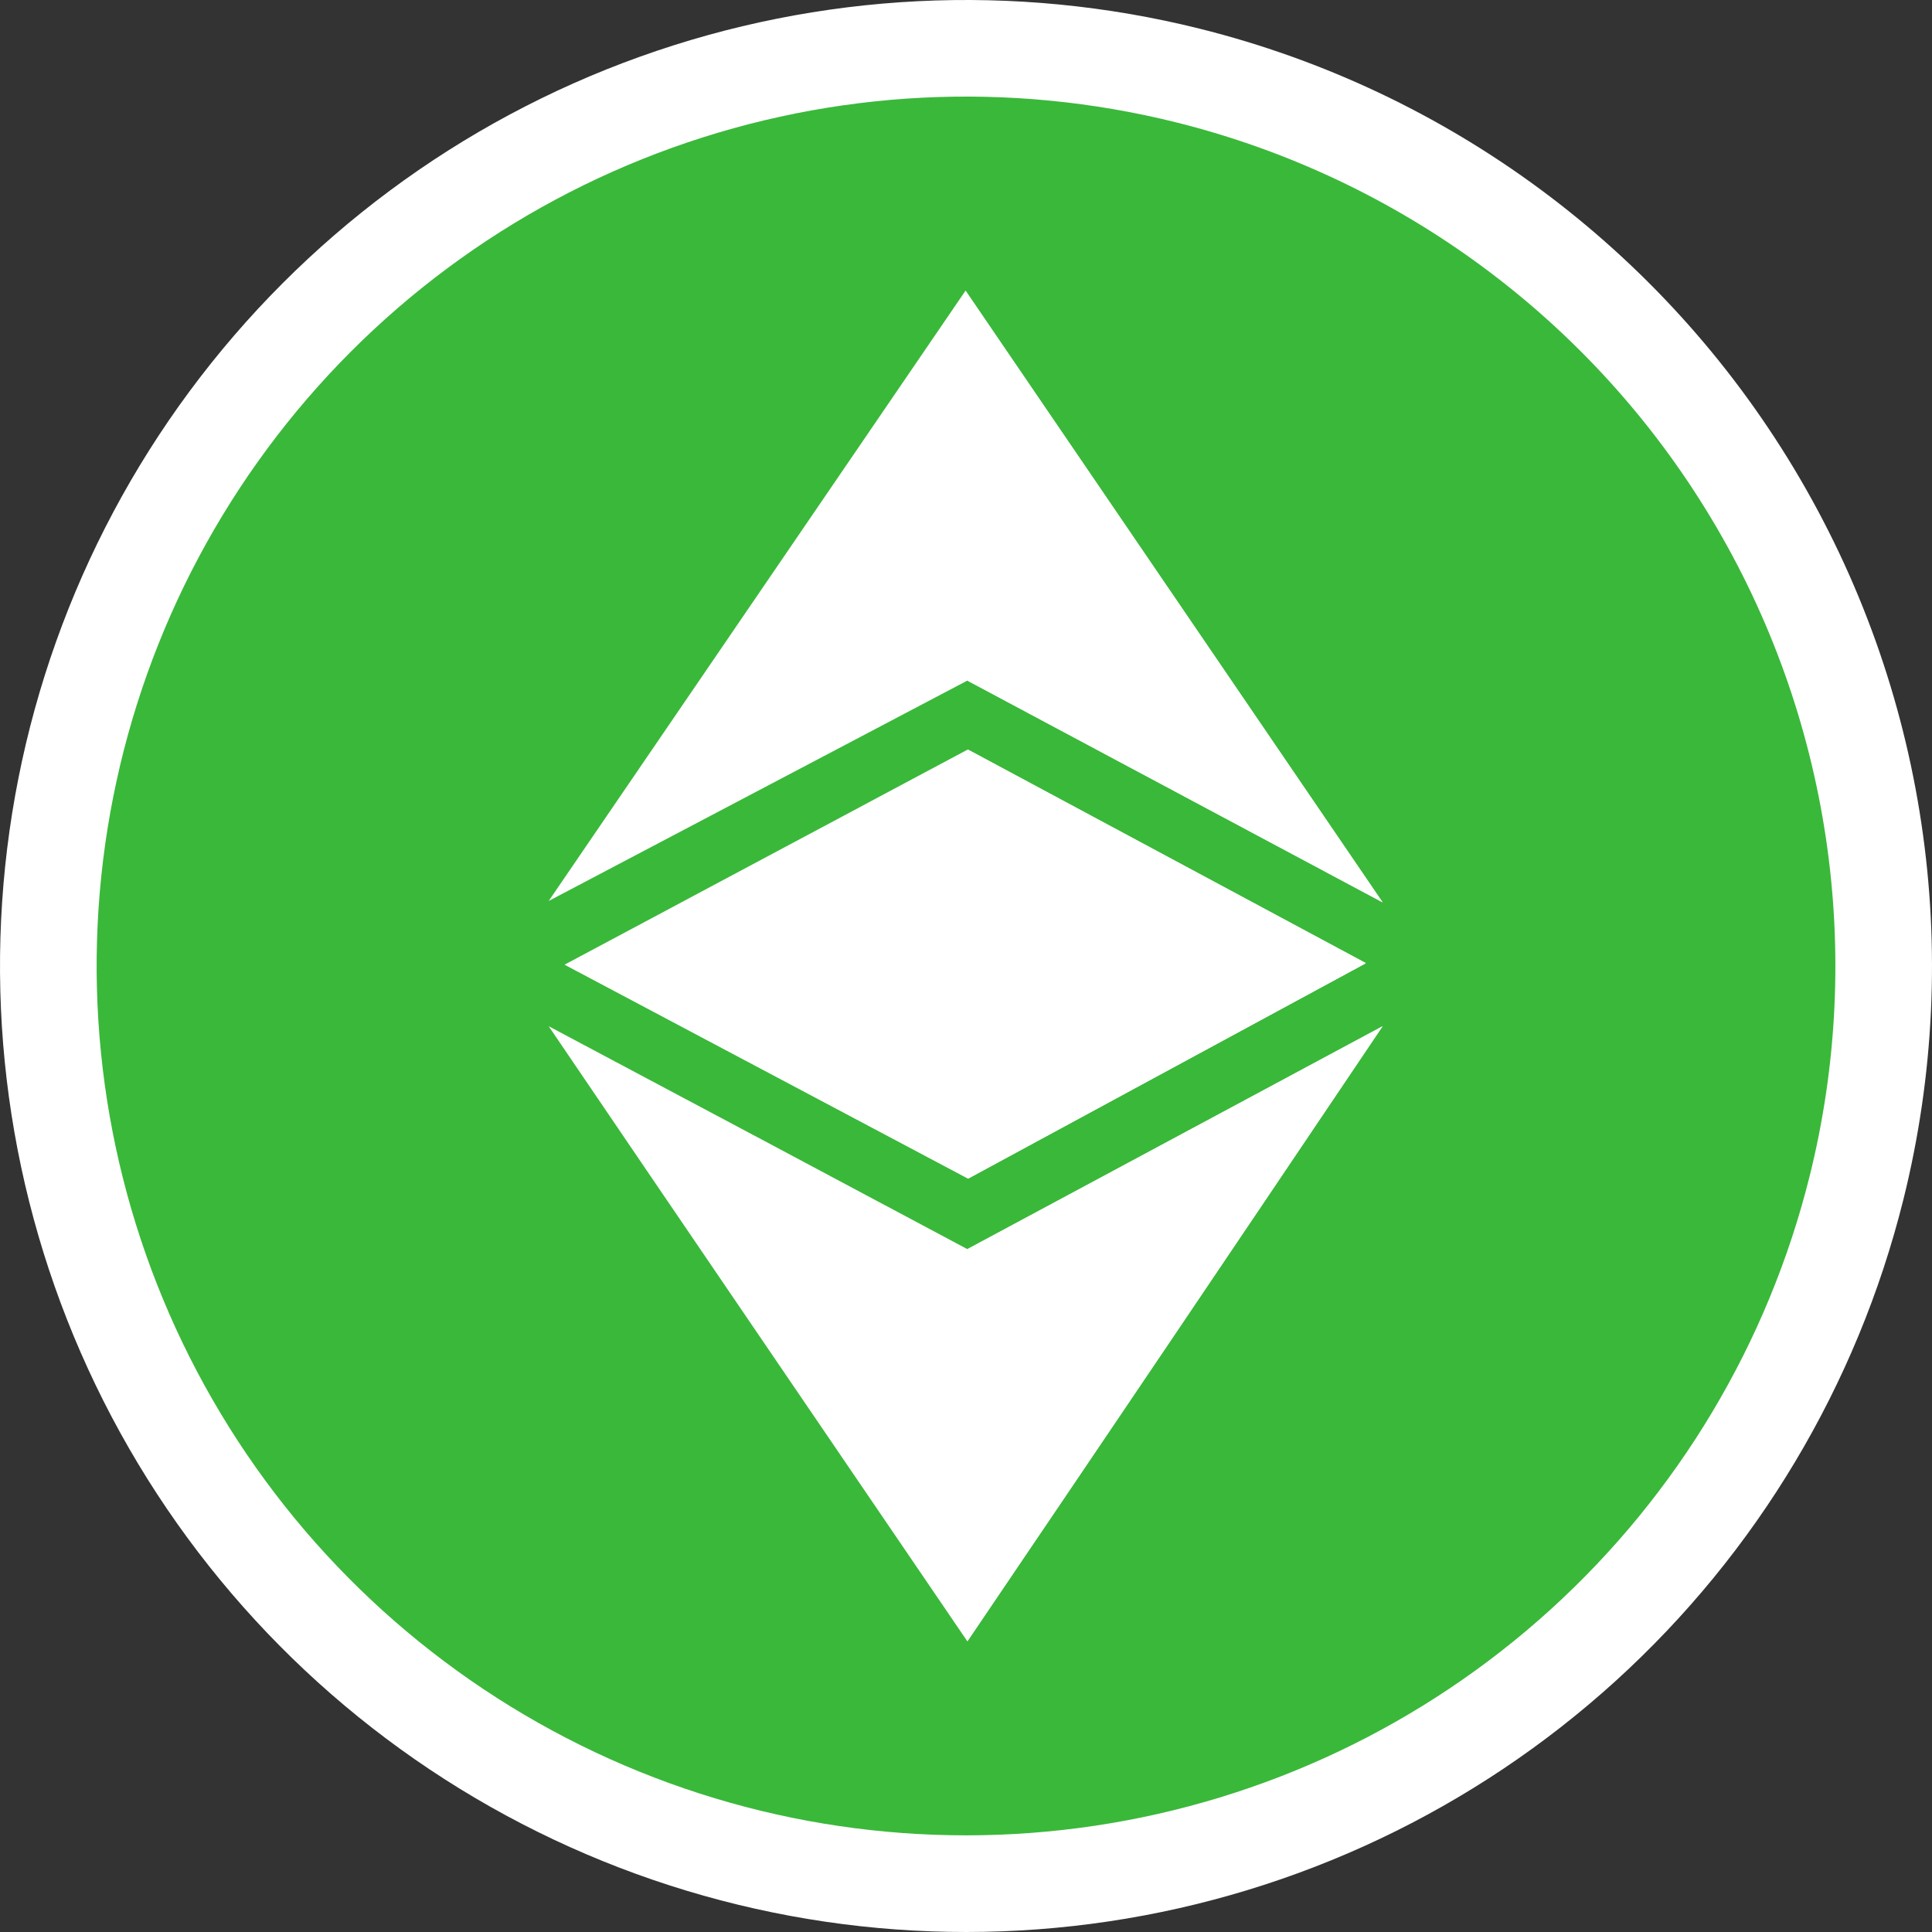
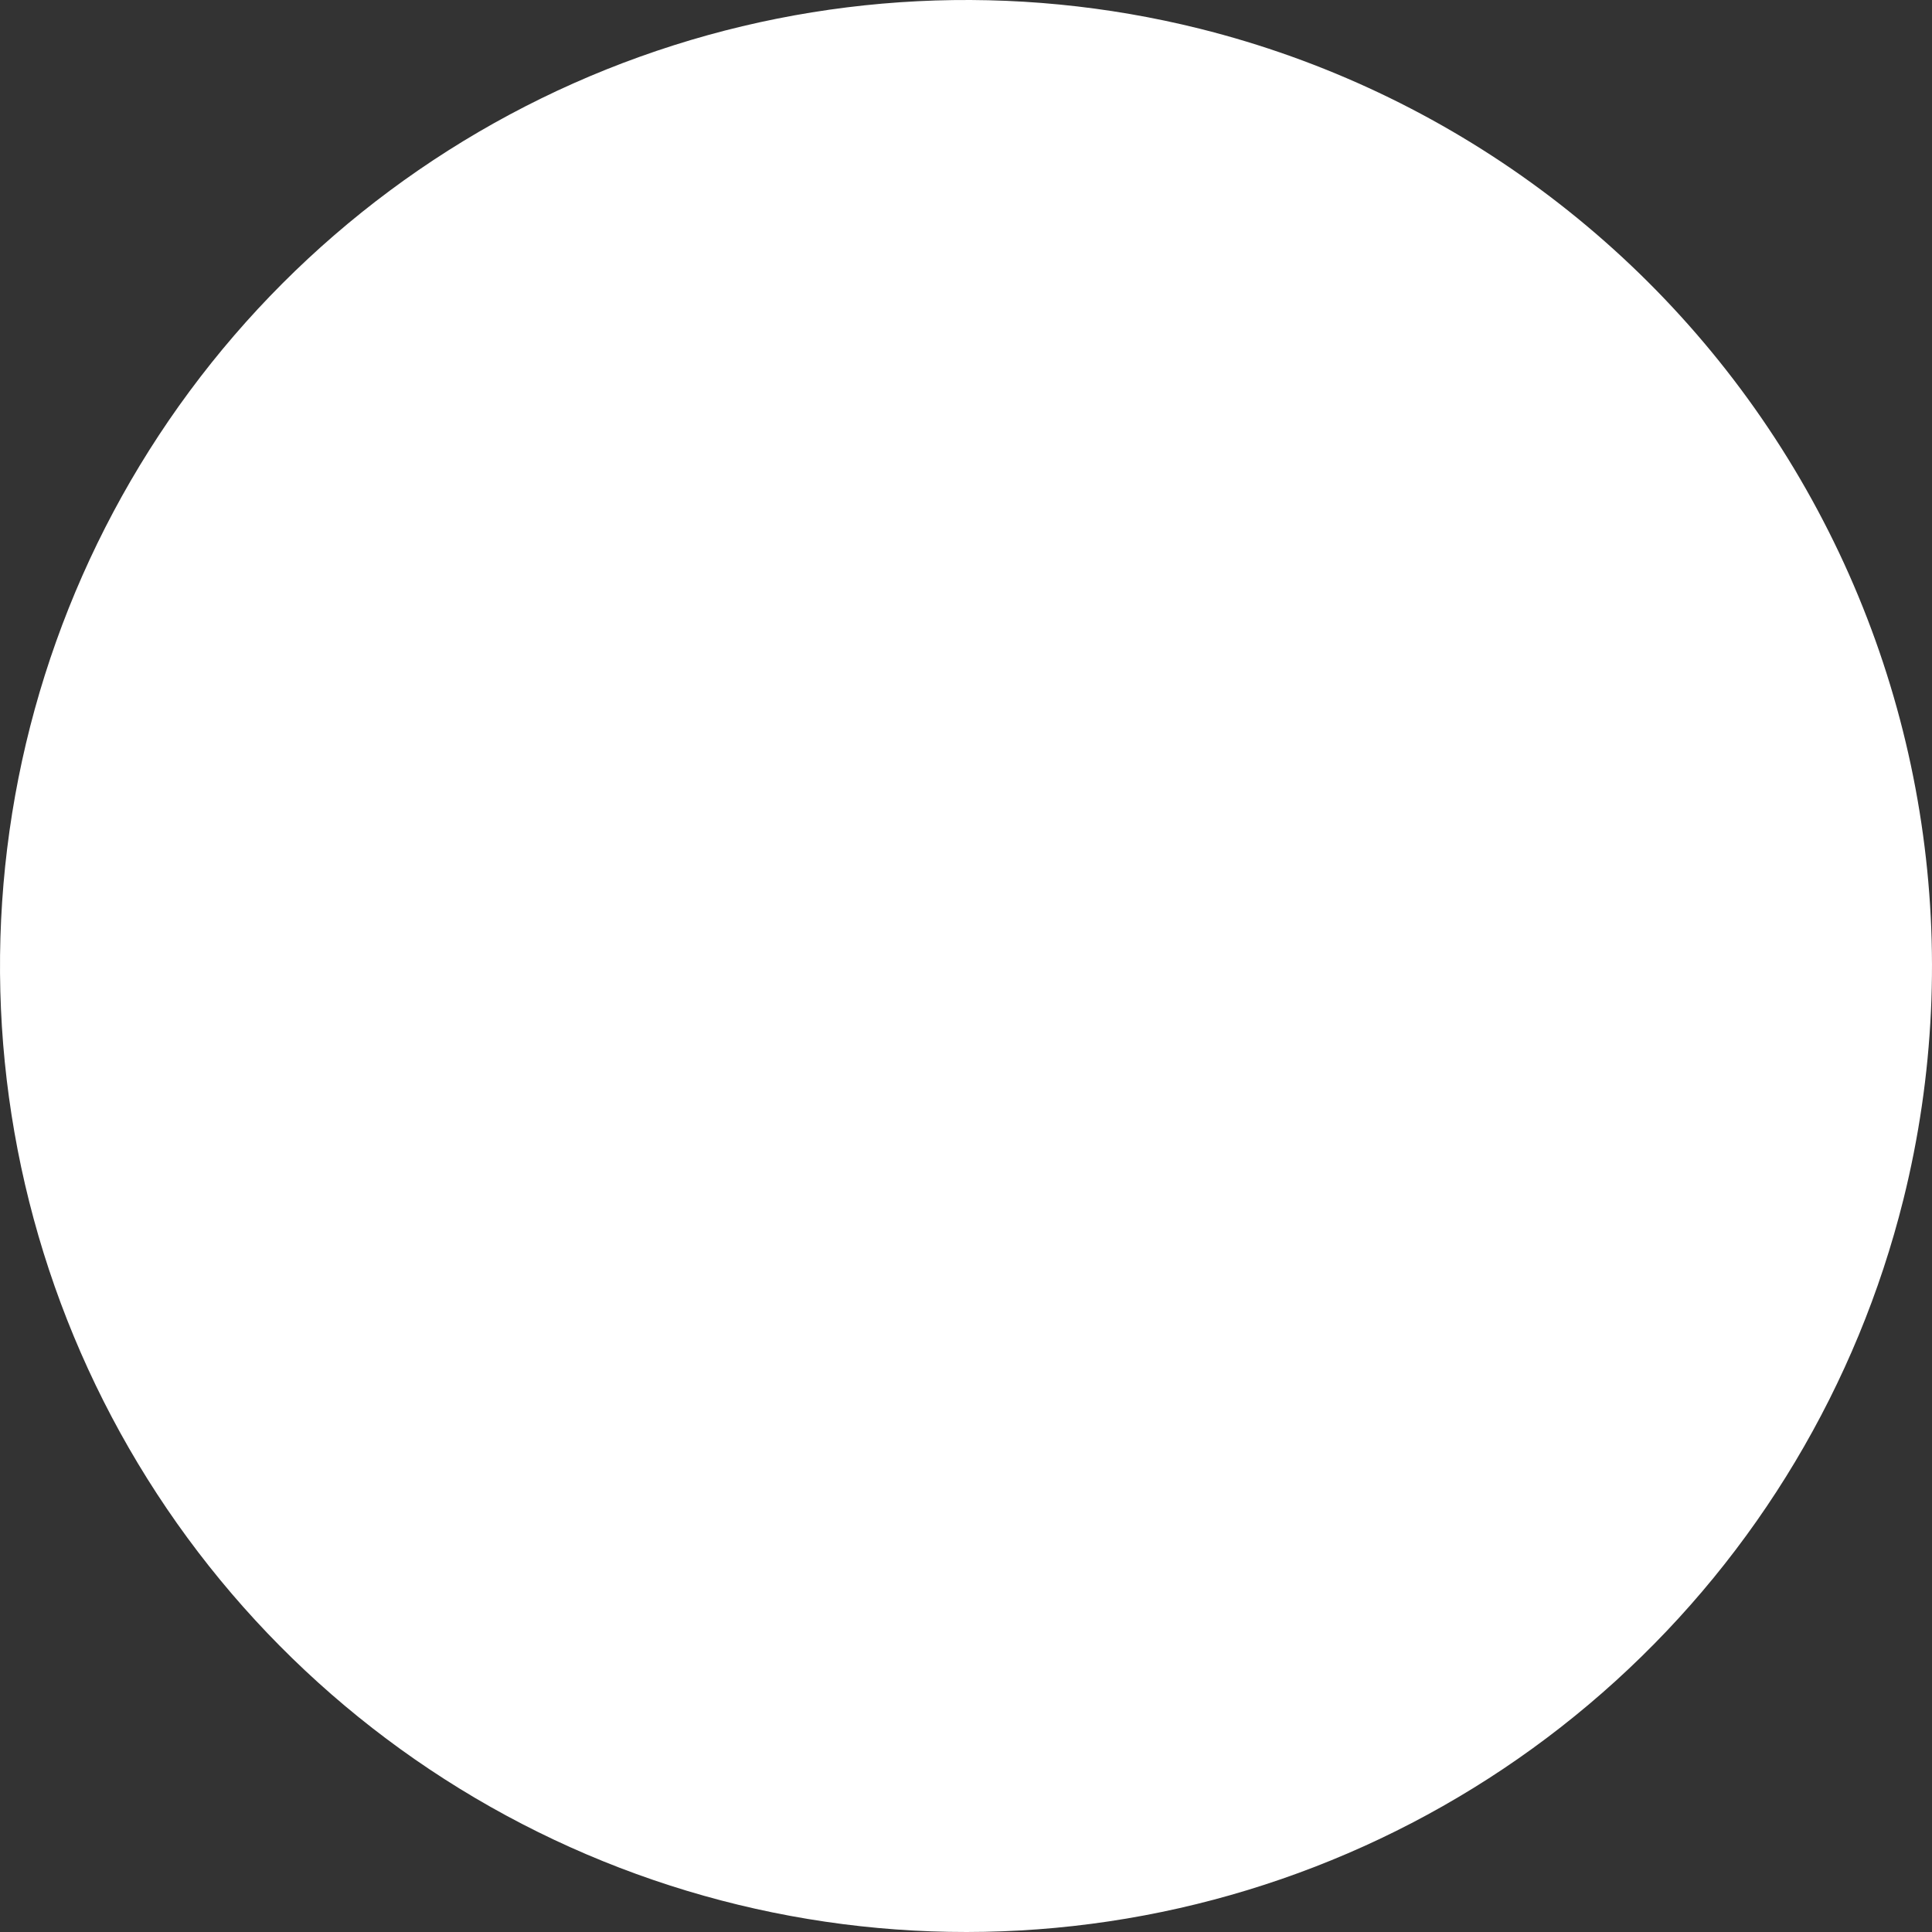
<svg xmlns="http://www.w3.org/2000/svg" width="1600" height="1600" viewBox="0 0 1600 1600" fill="none">
  <rect x="0" y="0" width="1600" height="1600" fill="#333333" stroke="none" />
  <path d="M1576.27 993.537C1537.99 1147.06 1455.05 1285.79 1337.92 1392.17C1220.8 1498.56 1074.76 1567.83 918.268 1591.21C761.778 1614.6 601.866 1591.06 458.755 1523.56C315.644 1456.07 195.762 1347.65 114.268 1212.03C32.775 1076.4 -6.67 919.658 0.922 761.615C8.514 603.572 62.801 451.33 156.92 324.14C251.038 196.95 380.76 100.525 529.682 47.058C678.603 -6.408 840.035 -14.514 993.564 23.764C1199.41 75.139 1376.43 206.156 1485.7 388.011C1594.97 569.865 1627.55 787.67 1576.27 993.537Z" fill="white" />
-   <path d="M1498.63 974.174C1464.18 1112.34 1389.53 1237.18 1284.13 1332.92C1178.72 1428.66 1047.29 1491 906.457 1512.04C765.624 1533.09 621.712 1511.91 492.918 1451.17C364.124 1390.43 256.233 1292.87 182.888 1170.82C109.542 1048.77 74.036 907.707 80.858 765.477C87.681 623.246 136.526 486.232 221.218 371.761C305.91 257.289 422.644 170.501 556.66 122.37C690.676 74.238 835.955 66.926 974.127 101.357C1159.41 147.579 1318.75 265.492 1417.1 429.167C1515.46 592.843 1544.79 788.881 1498.63 974.174Z" fill="#3AB83A" />
-   <path d="M454.406 849.883C576.087 914.503 703.063 982.144 801.123 1034.48L1145.01 849.883C1020.49 1034.86 916.744 1188.85 801.123 1359.28C685.298 1189.23 557.382 1001.59 454.406 849.883ZM467.632 798.861L801.496 620.706L1131.02 797.557L801.687 975.909L467.632 798.861ZM801.123 563.627L454.406 746.151L799.611 240.721L1145.01 747.283L801.123 563.627Z" fill="white" />
-   <path d="M801.13 1034.48L1145.01 849.883C1020.5 1034.86 801.13 1359.28 801.13 1359.28V1034.48ZM801.505 620.706L1131.03 797.559L801.694 975.909L801.505 620.706ZM801.13 563.642L799.617 240.721L1145.01 747.283L801.13 563.642Z" fill="white" />
-   <path d="M467.641 798.862L801.531 826.267L1131.05 797.73L801.699 976.095L467.641 798.862Z" fill="white" />
-   <path d="M801.5 826.263L1131.02 797.73L801.688 976.095L801.5 826.263Z" fill="white" />
</svg>